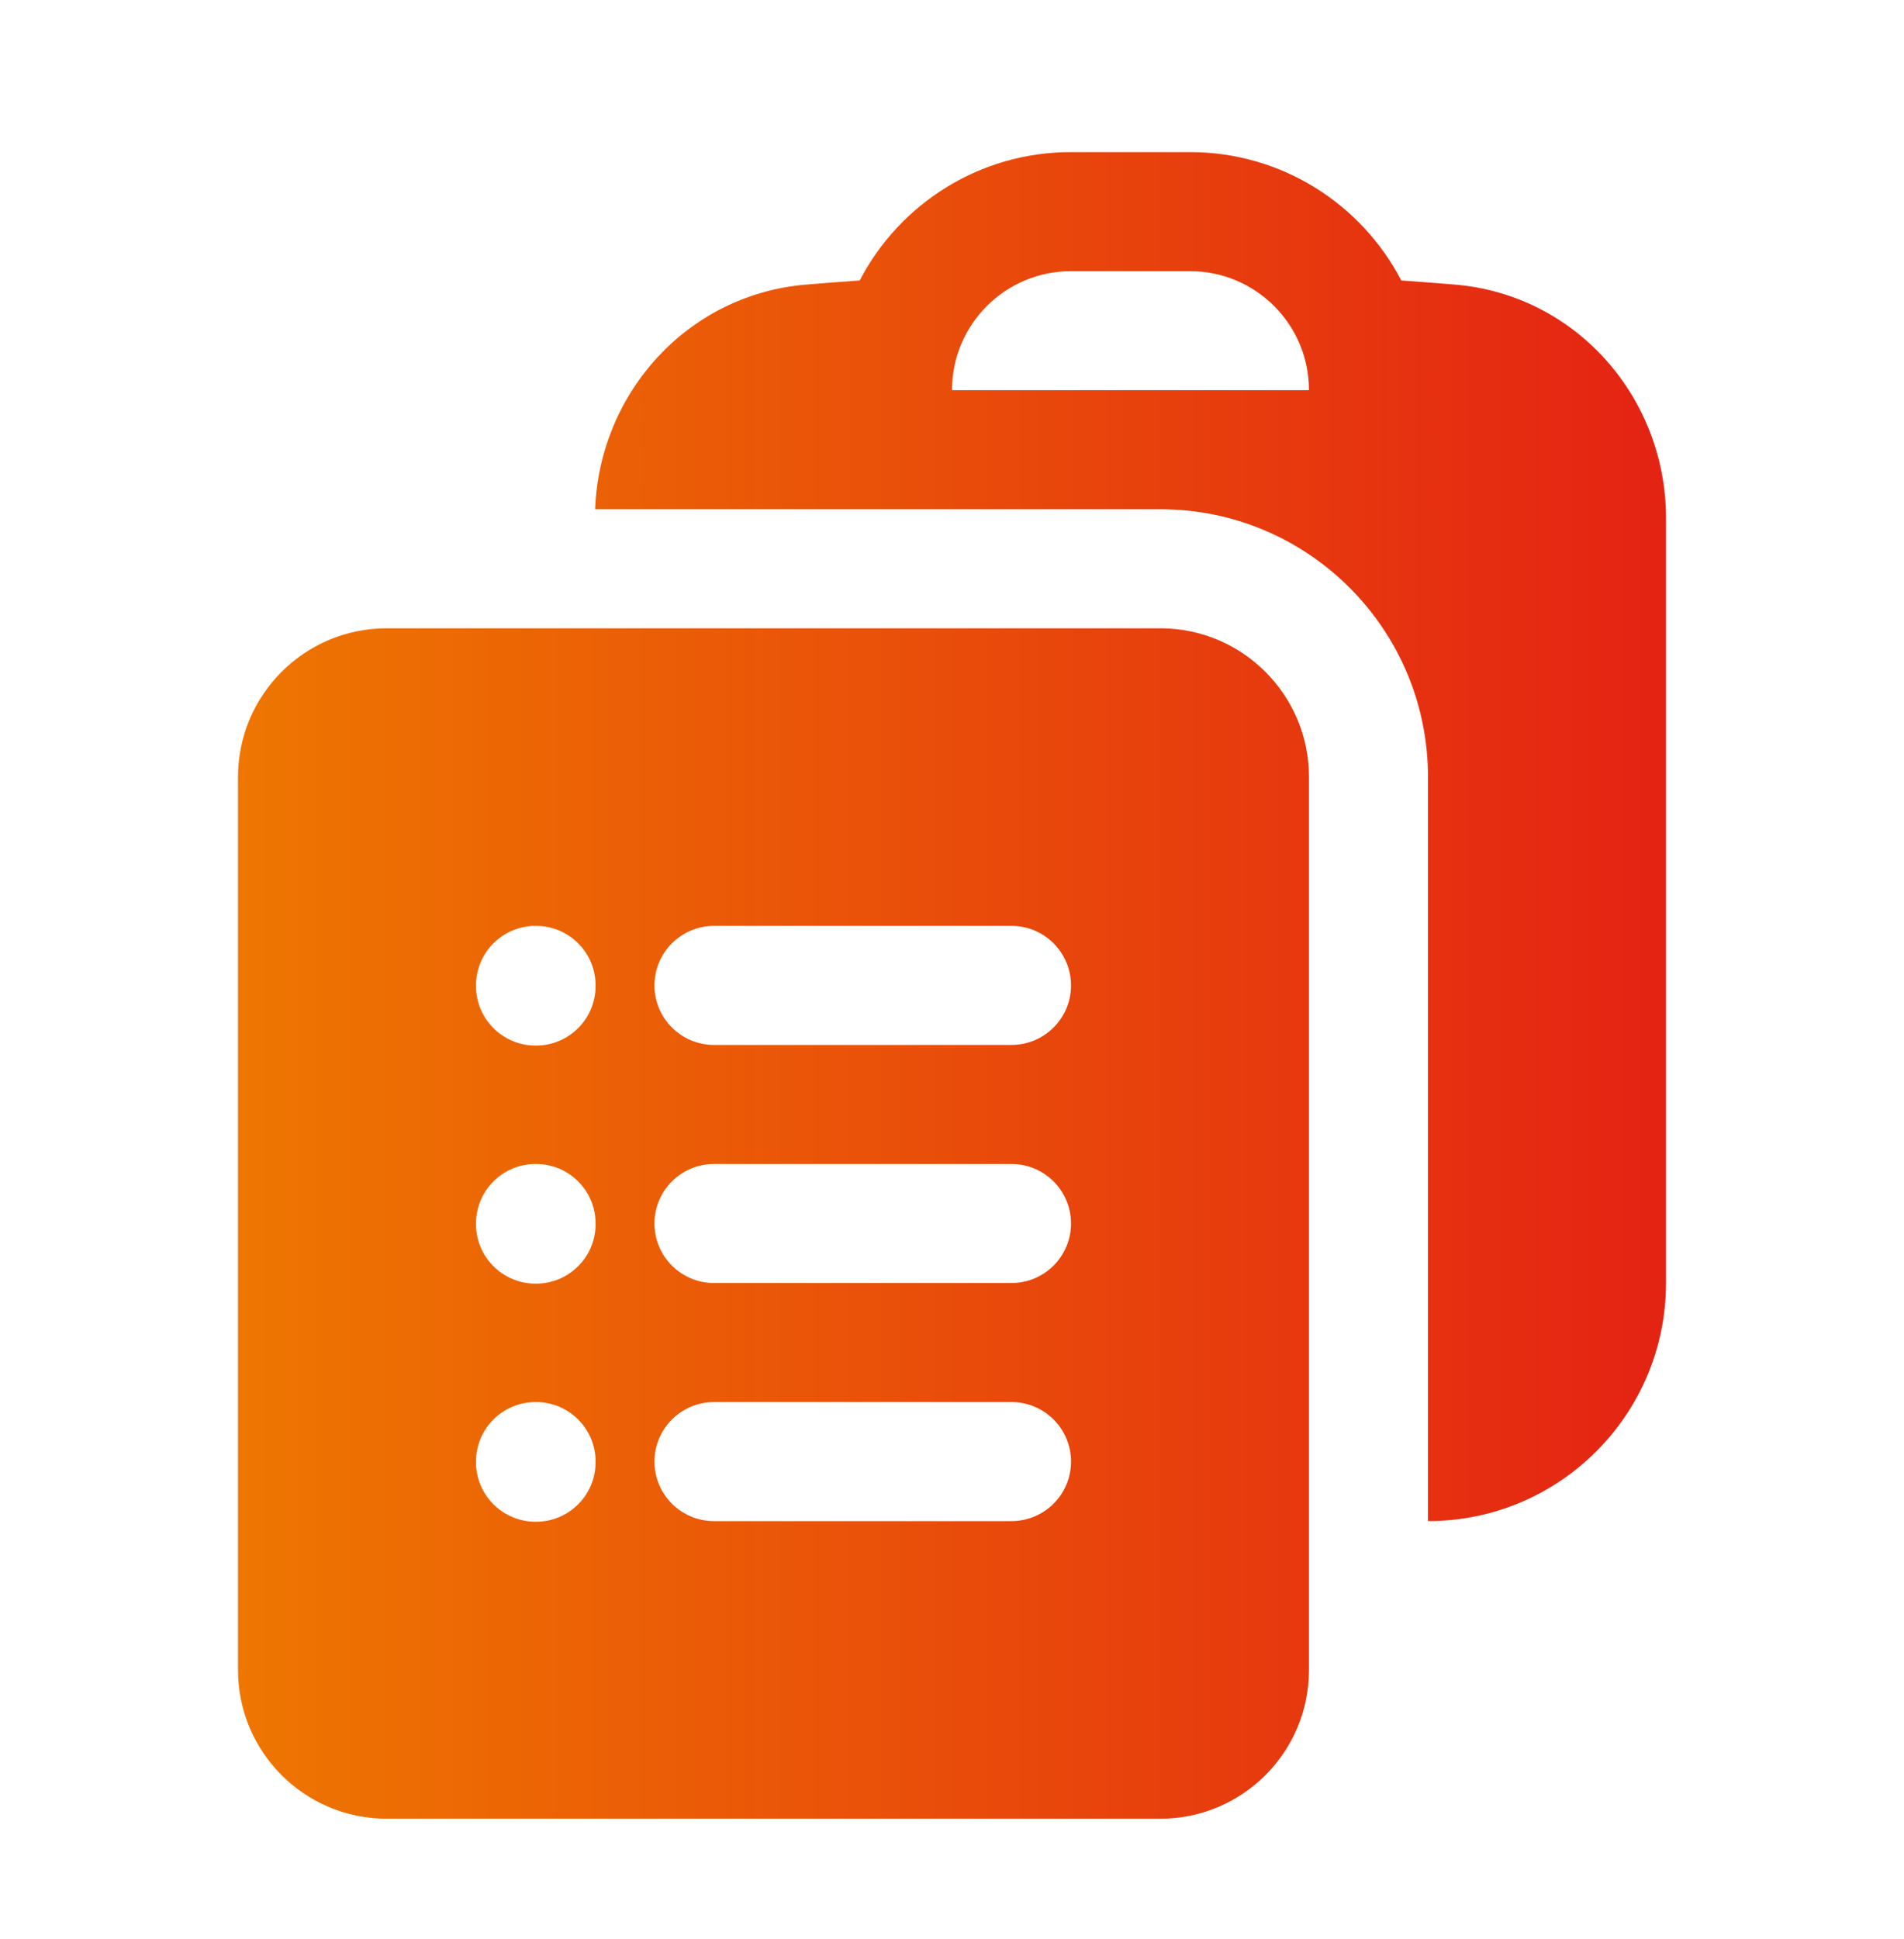
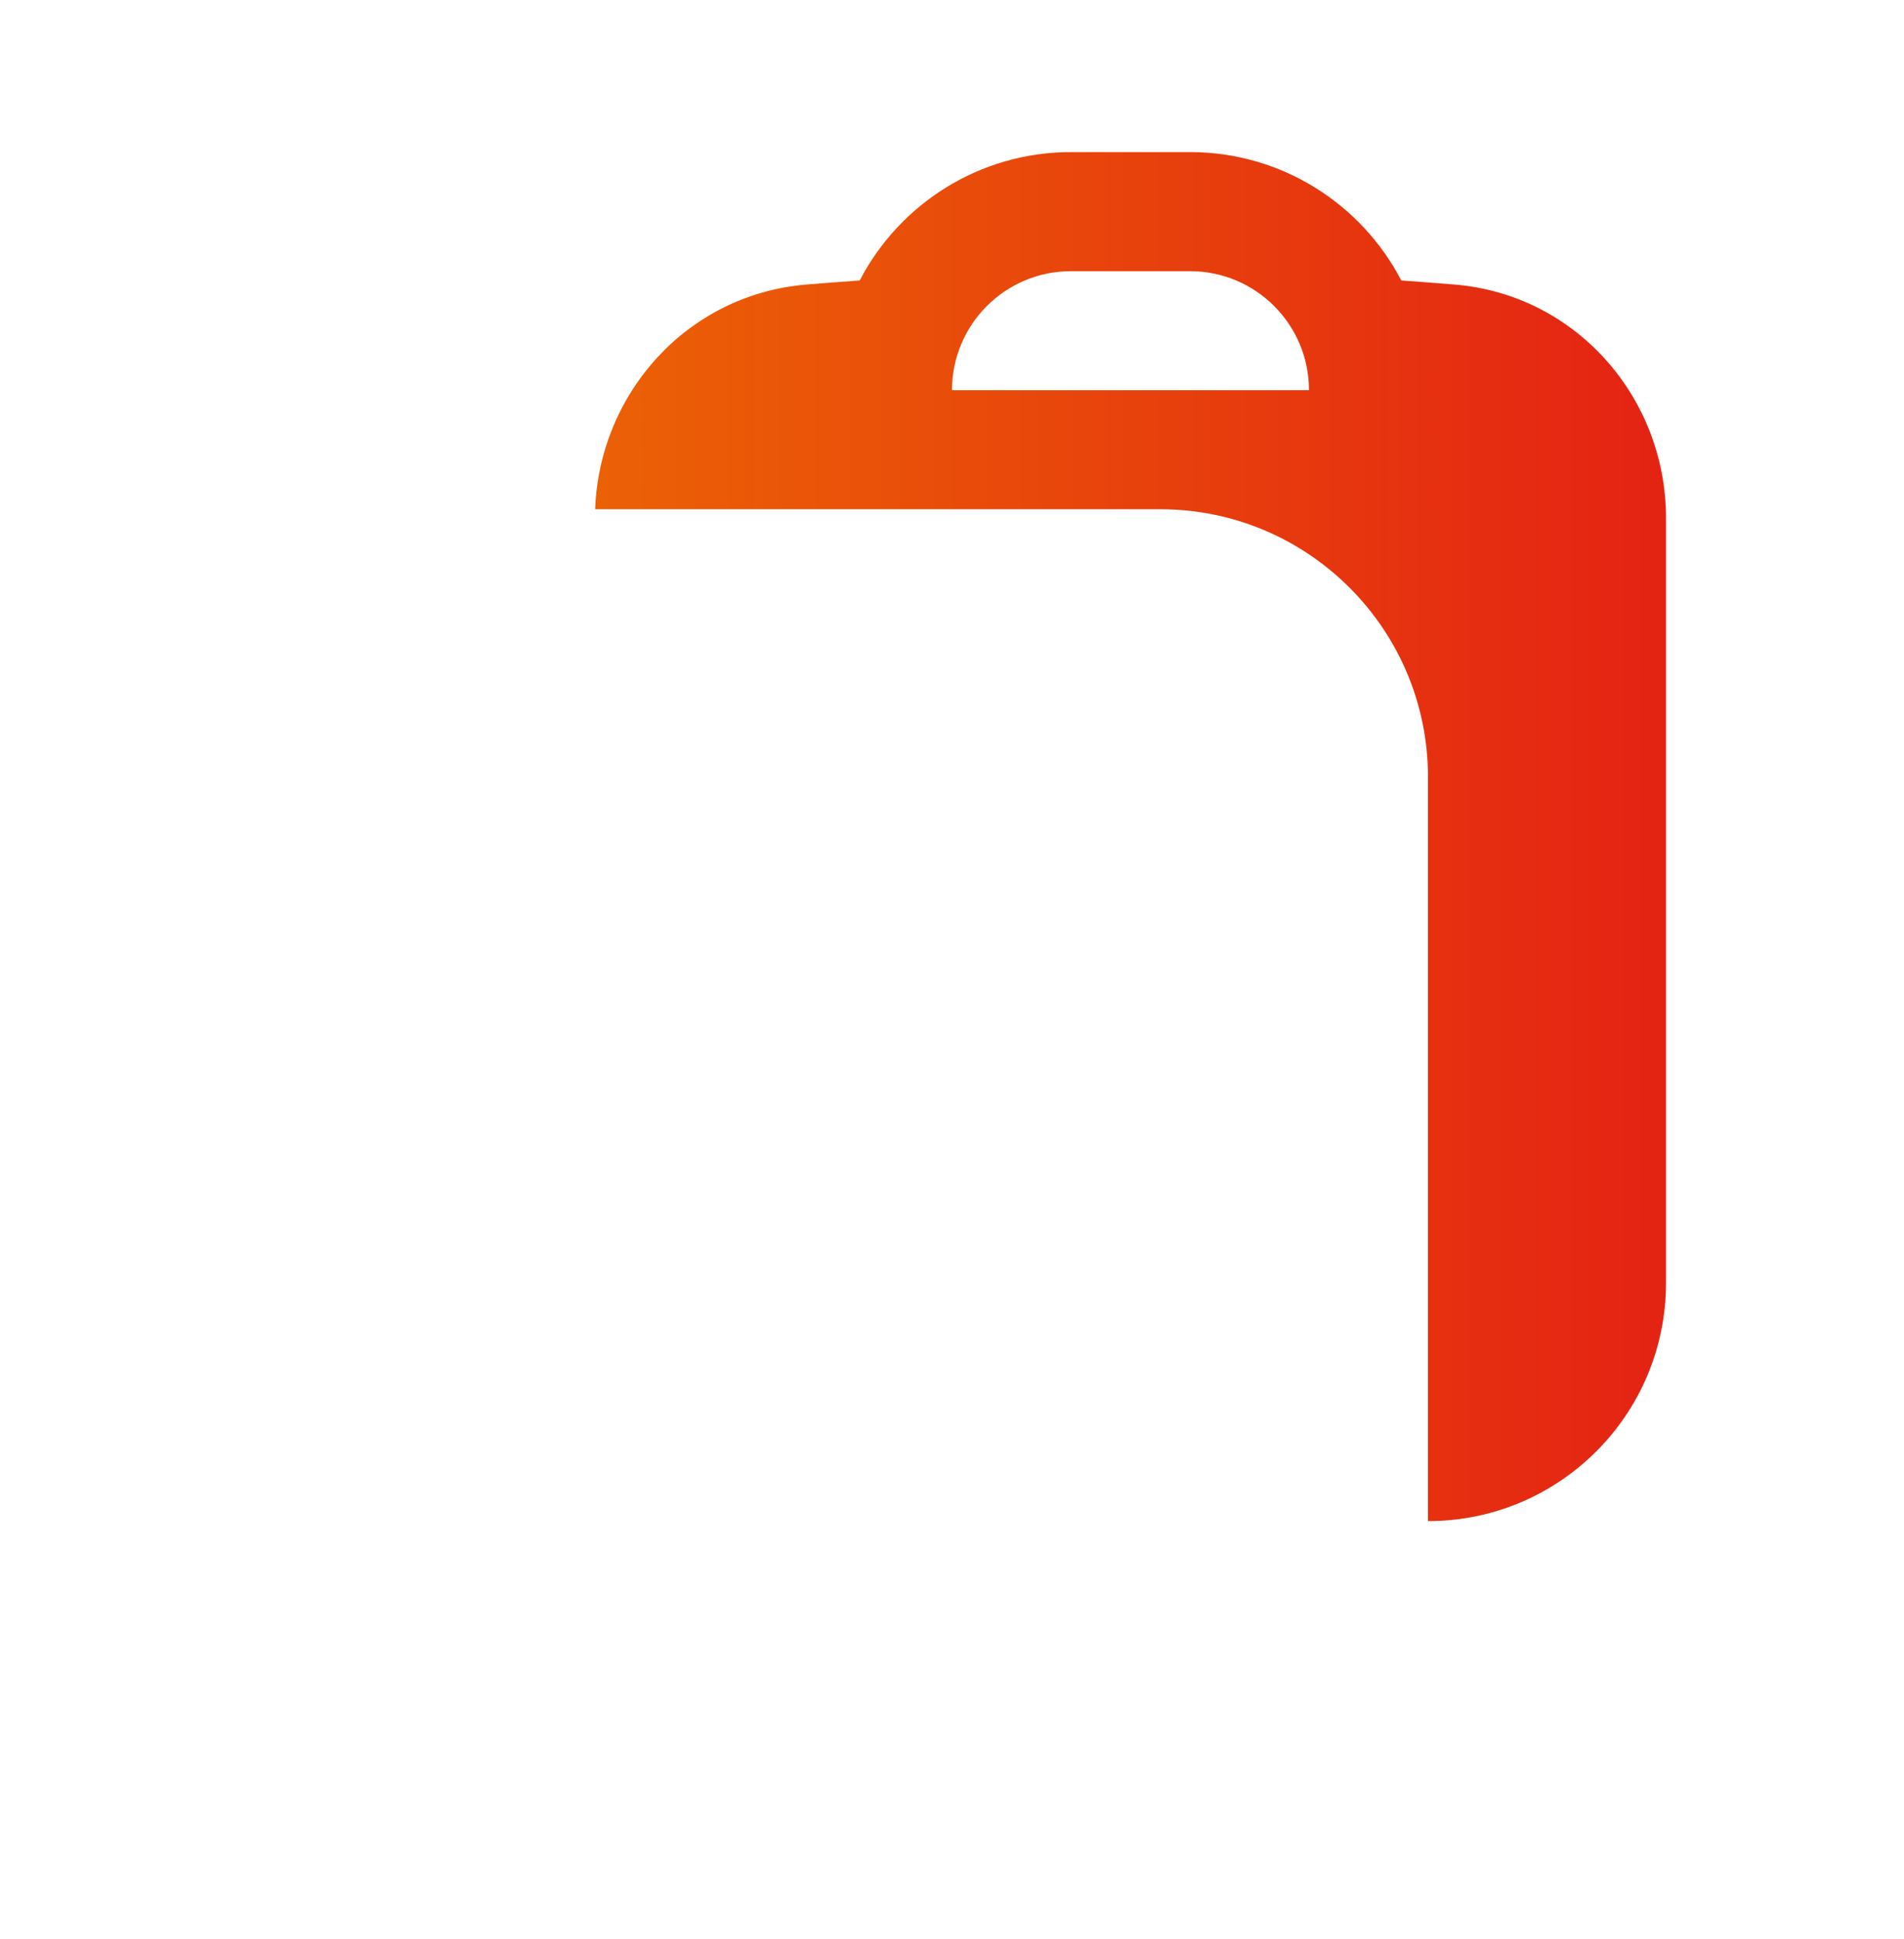
<svg xmlns="http://www.w3.org/2000/svg" width="55" height="56" viewBox="0 0 55 56" fill="none">
  <g id="heroicons-solid/clipboard-document-list">
    <g id="Union">
      <path fill-rule="evenodd" clip-rule="evenodd" d="M17.192 14.705H25.776L25.781 14.705H33.527C37.793 14.711 41.25 18.171 41.25 22.439V43.923C45.047 43.923 48.125 40.845 48.125 37.048V14.953C48.125 11.503 45.547 8.509 42.02 8.217C41.507 8.174 40.993 8.135 40.478 8.099C39.333 5.897 37.029 4.392 34.375 4.392H30.938C28.283 4.392 25.98 5.896 24.834 8.099C24.319 8.135 23.805 8.174 23.292 8.217C19.85 8.502 17.312 11.36 17.192 14.705ZM30.938 7.83C29.039 7.83 27.5 9.369 27.5 11.267H37.812C37.812 9.369 36.273 7.83 34.375 7.83H30.938Z" fill="url(#paint0_linear_550_5590)" />
-       <path fill-rule="evenodd" clip-rule="evenodd" d="M6.875 22.439C6.875 20.066 8.799 18.142 11.172 18.142H33.516C35.889 18.142 37.812 20.066 37.812 22.439V48.22C37.812 50.593 35.889 52.517 33.516 52.517H11.172C8.799 52.517 6.875 50.593 6.875 48.22V22.439ZM13.75 28.455C13.75 27.505 14.52 26.736 15.469 26.736H15.486C16.435 26.736 17.205 27.505 17.205 28.455V28.472C17.205 29.421 16.435 30.191 15.486 30.191H15.469C14.52 30.191 13.75 29.421 13.75 28.472V28.455ZM18.906 28.455C18.906 27.505 19.676 26.736 20.625 26.736H29.219C30.168 26.736 30.938 27.505 30.938 28.455C30.938 29.404 30.168 30.173 29.219 30.173H20.625C19.676 30.173 18.906 29.404 18.906 28.455ZM13.75 35.33C13.75 34.38 14.52 33.611 15.469 33.611H15.486C16.435 33.611 17.205 34.38 17.205 35.33V35.347C17.205 36.296 16.435 37.066 15.486 37.066H15.469C14.52 37.066 13.75 36.296 13.75 35.347V35.33ZM18.906 35.33C18.906 34.38 19.676 33.611 20.625 33.611H29.219C30.168 33.611 30.938 34.38 30.938 35.33C30.938 36.279 30.168 37.048 29.219 37.048H20.625C19.676 37.048 18.906 36.279 18.906 35.33ZM13.75 42.205C13.75 41.255 14.52 40.486 15.469 40.486H15.486C16.435 40.486 17.205 41.255 17.205 42.205V42.222C17.205 43.171 16.435 43.941 15.486 43.941H15.469C14.52 43.941 13.75 43.171 13.75 42.222V42.205ZM18.906 42.205C18.906 41.255 19.676 40.486 20.625 40.486H29.219C30.168 40.486 30.938 41.255 30.938 42.205C30.938 43.154 30.168 43.923 29.219 43.923H20.625C19.676 43.923 18.906 43.154 18.906 42.205Z" fill="url(#paint1_linear_550_5590)" />
    </g>
  </g>
  <defs>
    <linearGradient id="paint0_linear_550_5590" x1="6.875" y1="52.517" x2="48.125" y2="52.517" gradientUnits="userSpaceOnUse">
      <stop stop-color="#EE7601" />
      <stop offset="1" stop-color="#E42313" />
    </linearGradient>
    <linearGradient id="paint1_linear_550_5590" x1="6.875" y1="52.517" x2="48.125" y2="52.517" gradientUnits="userSpaceOnUse">
      <stop stop-color="#EE7601" />
      <stop offset="1" stop-color="#E42313" />
    </linearGradient>
  </defs>
</svg>